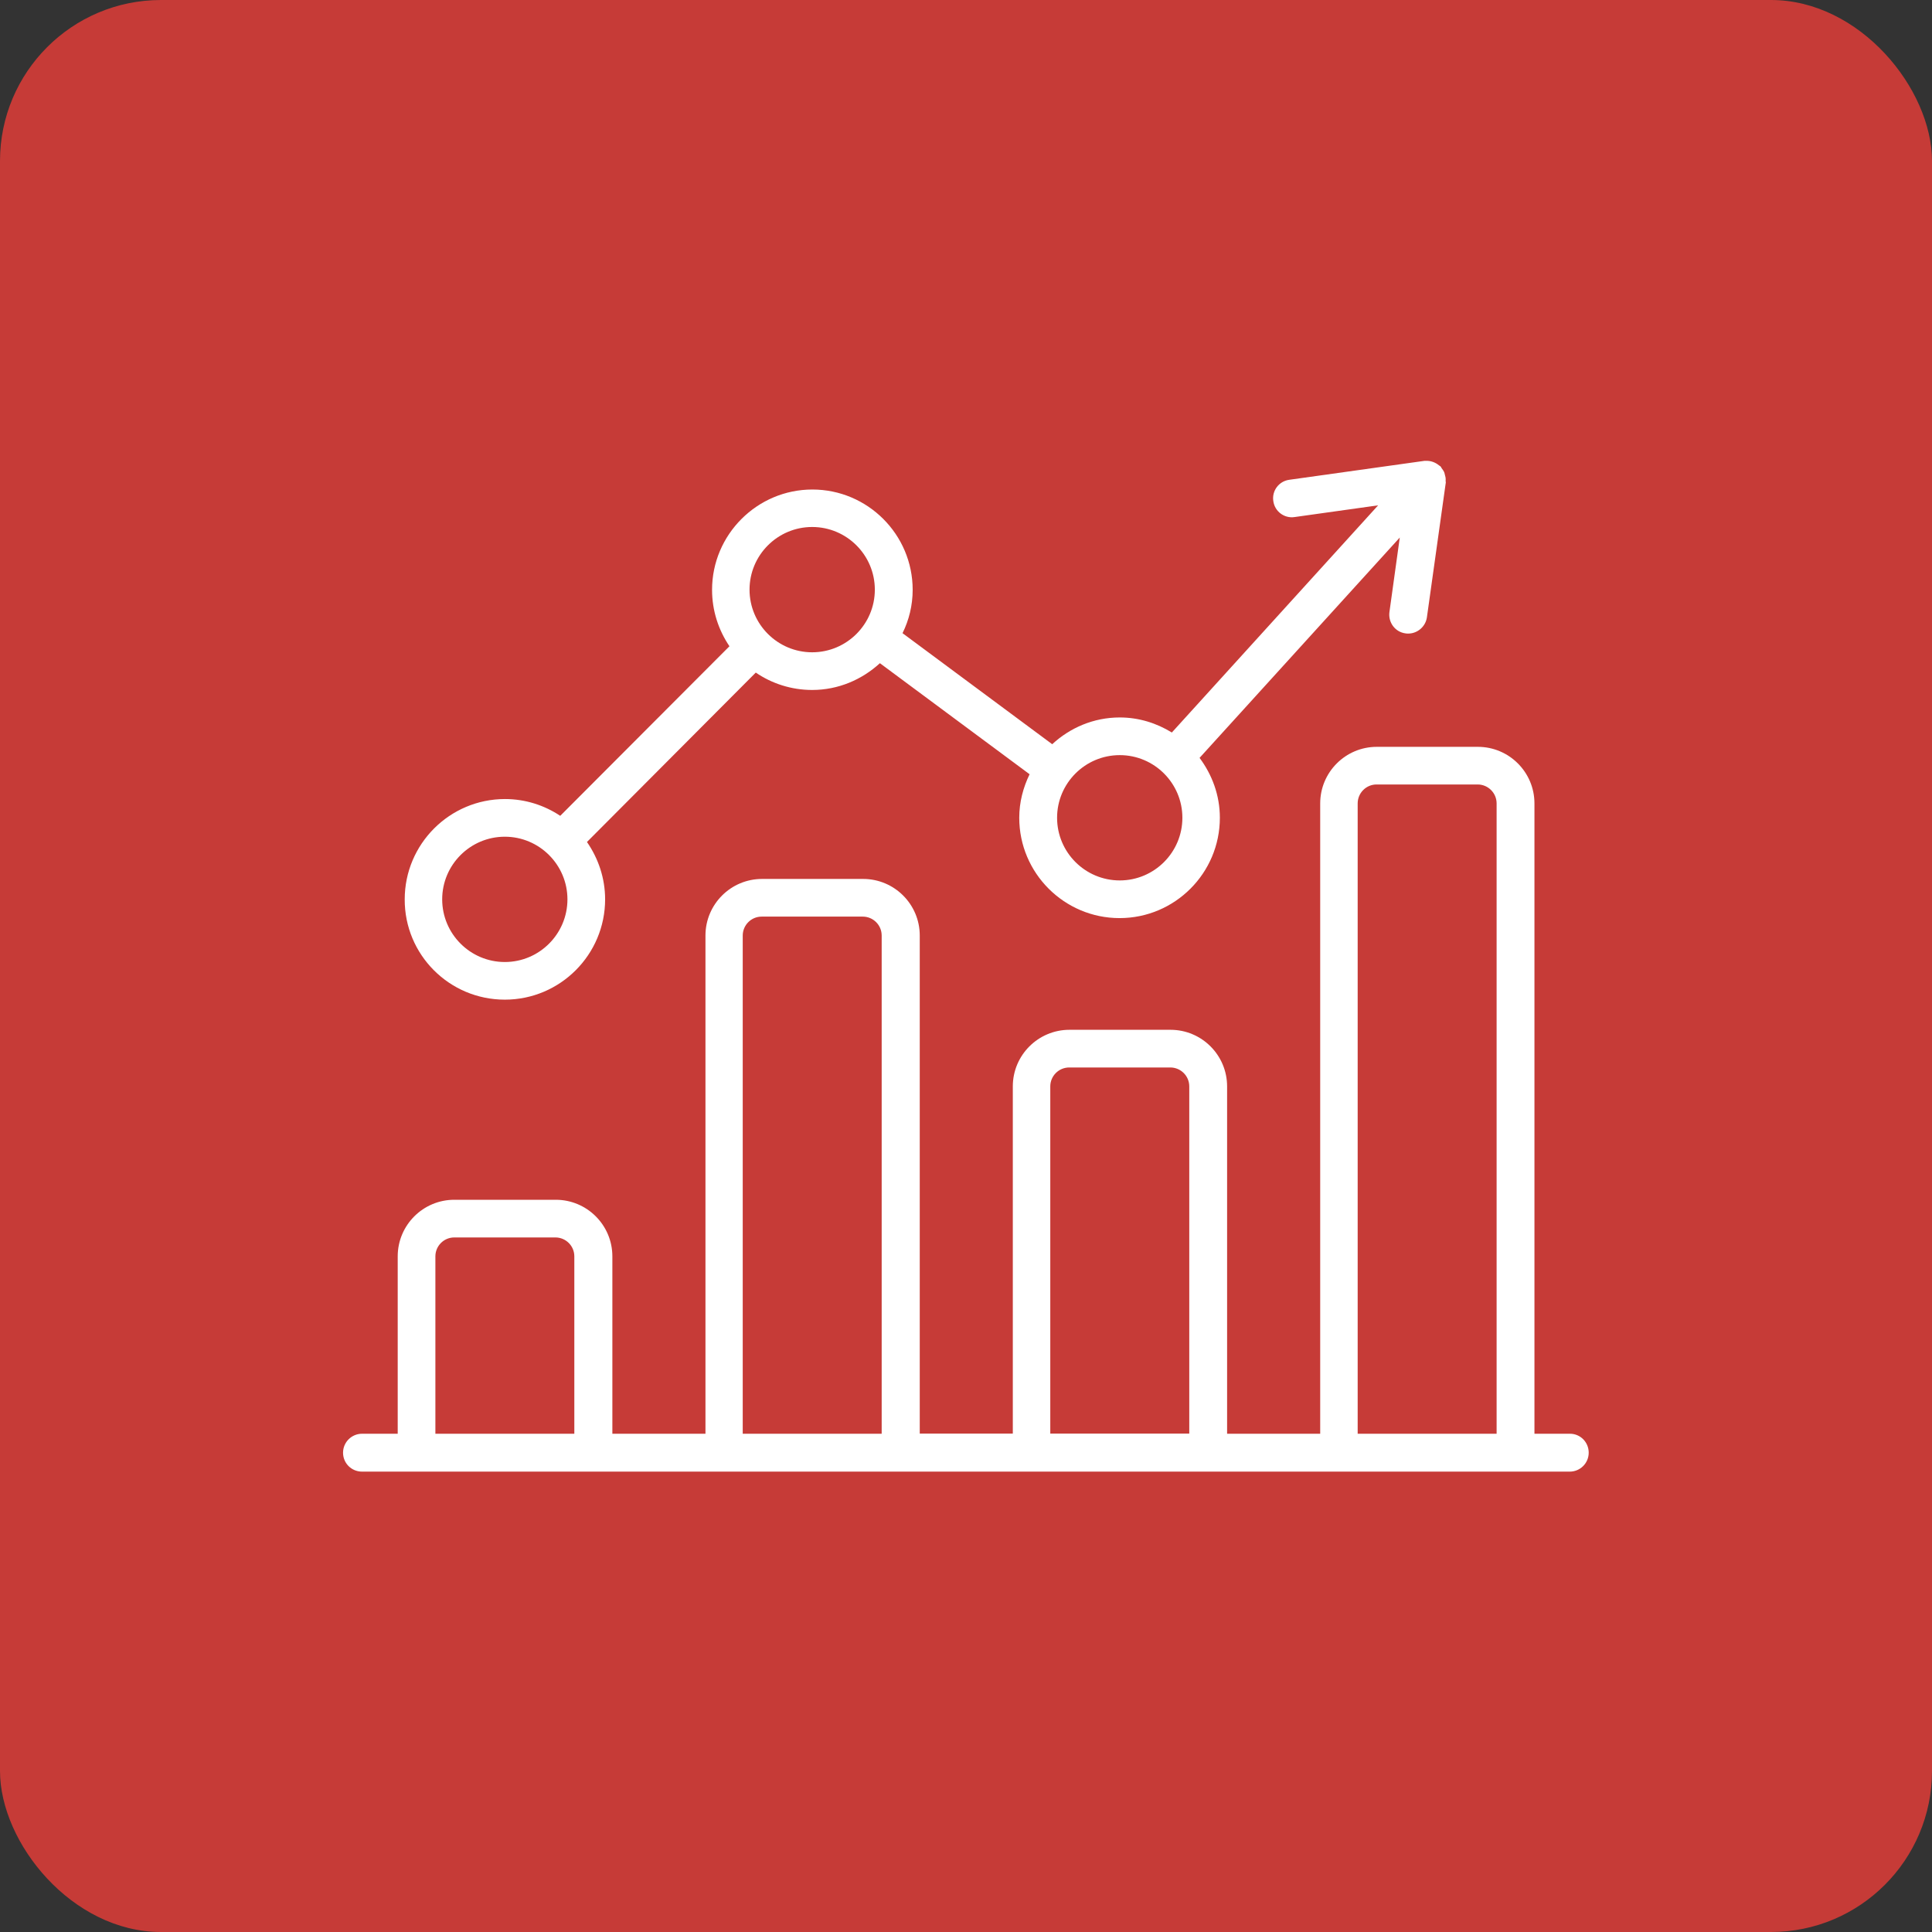
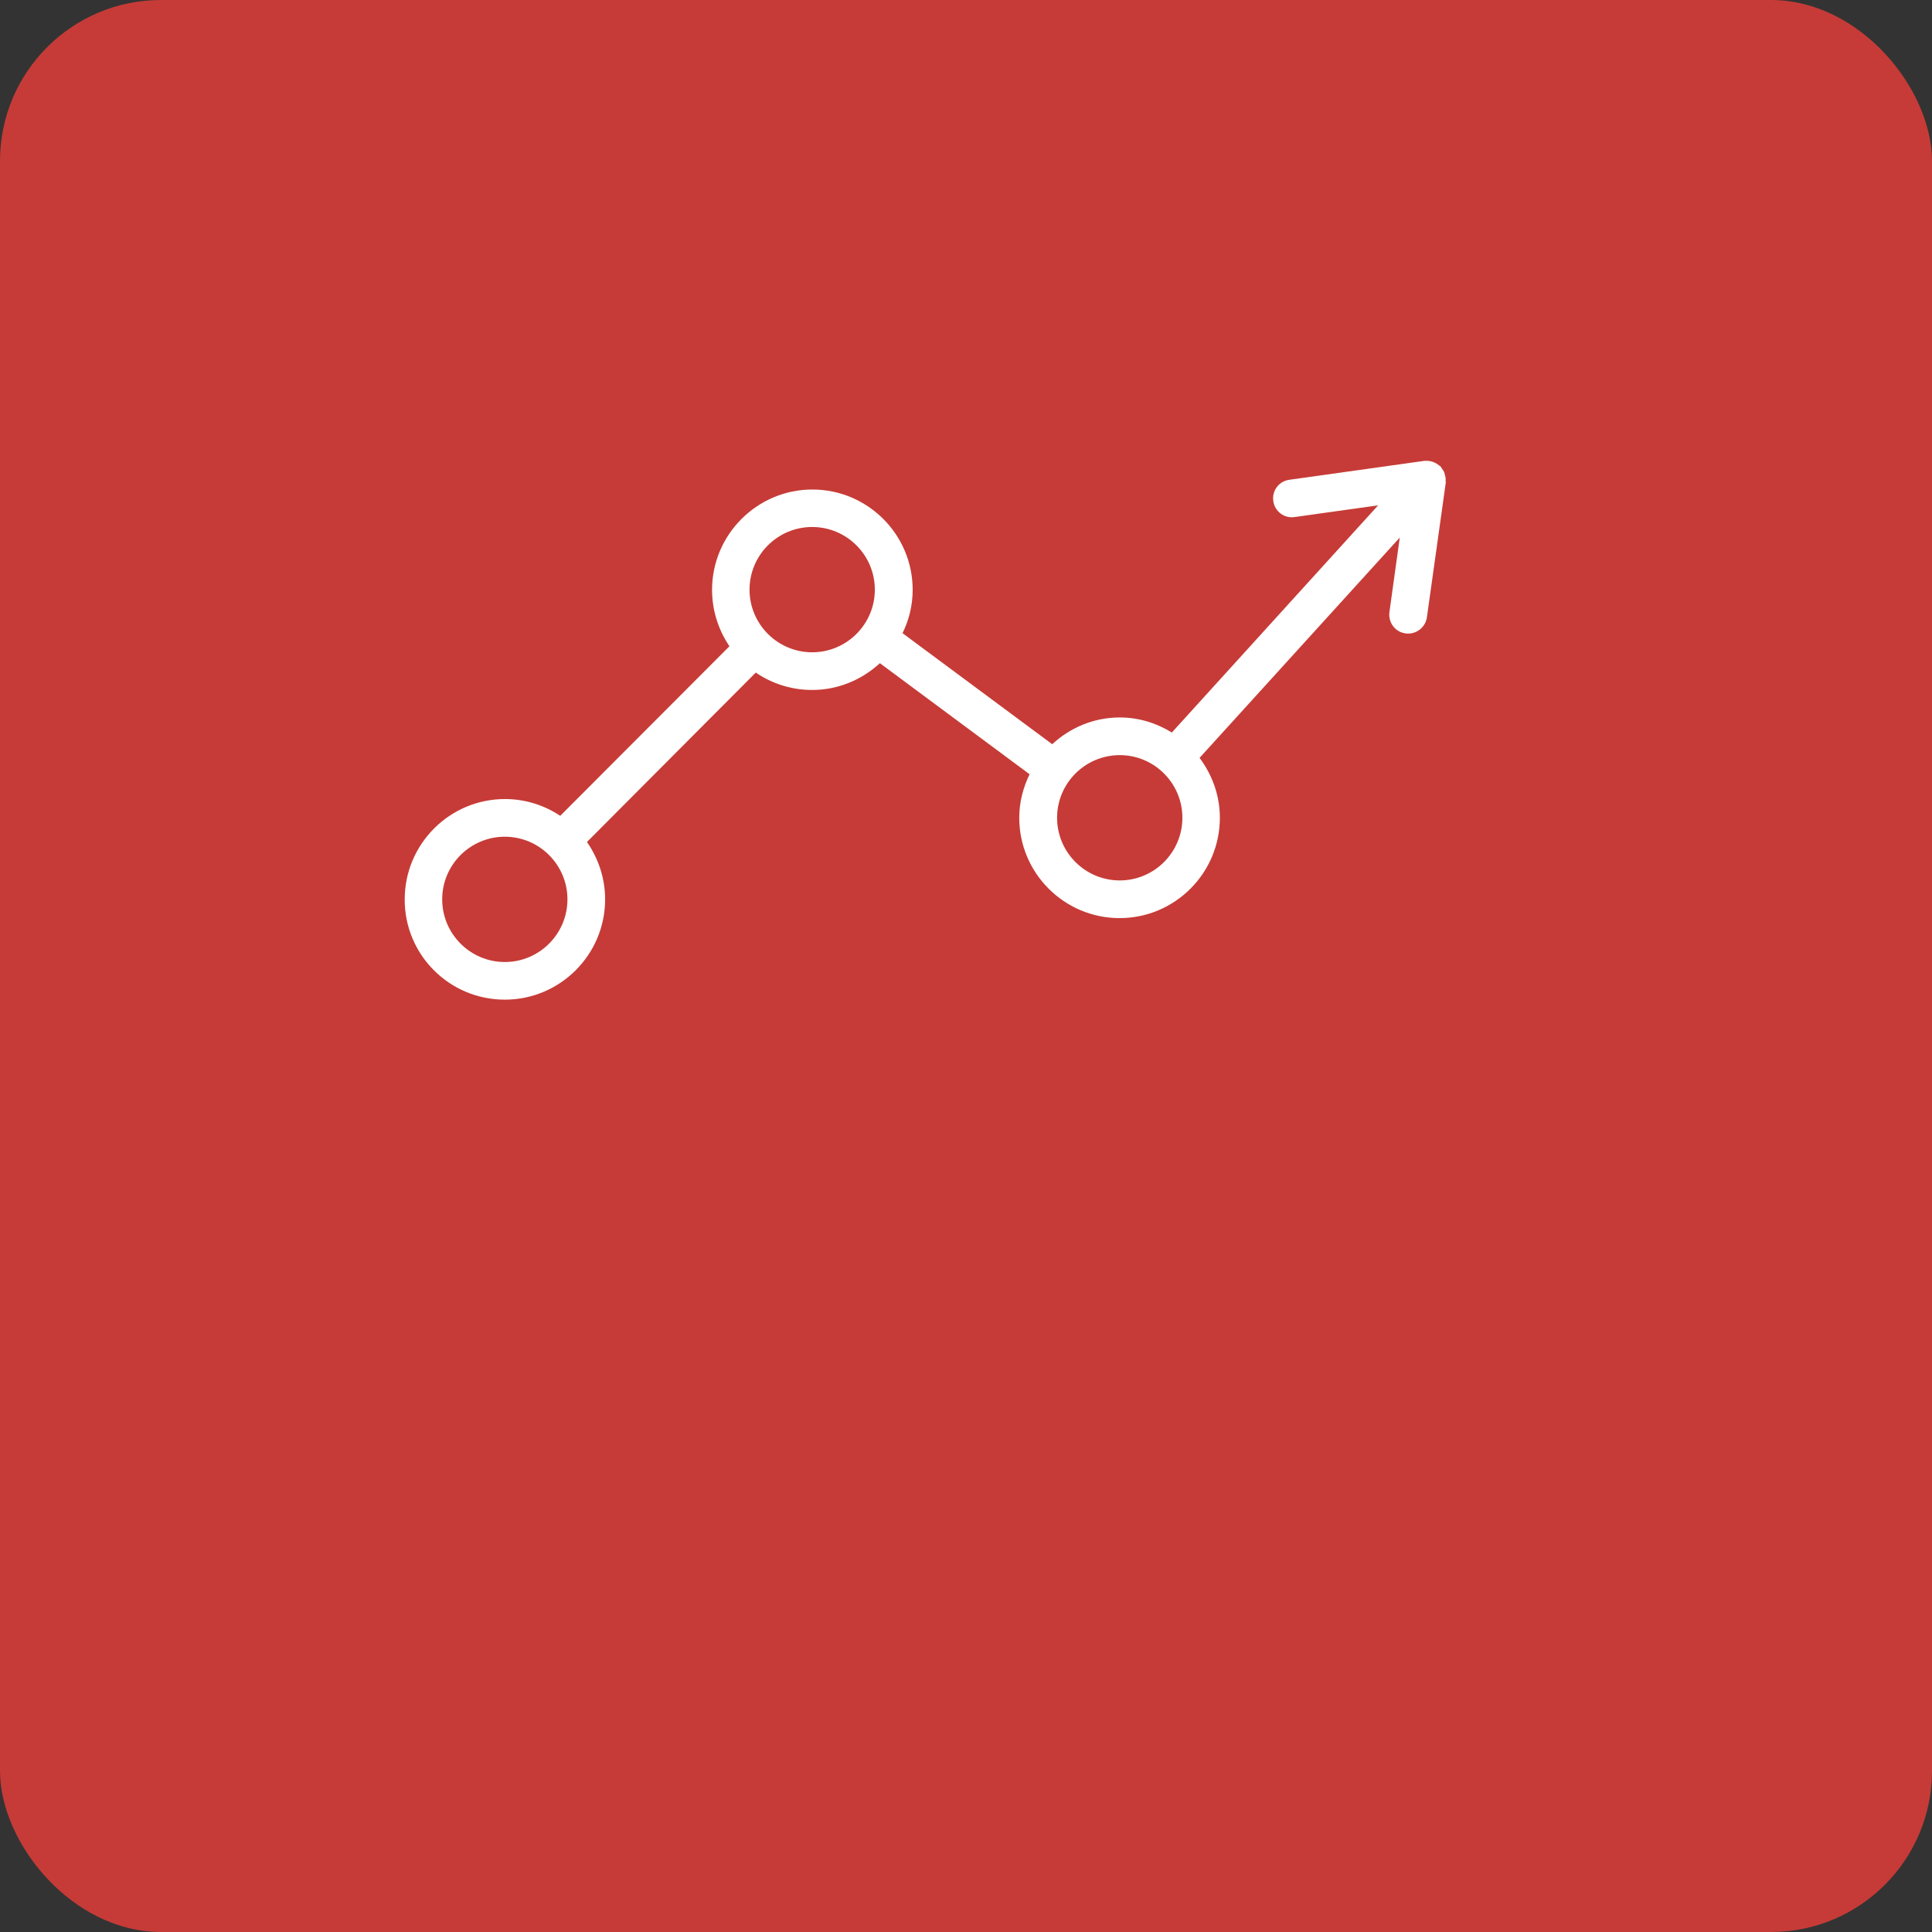
<svg xmlns="http://www.w3.org/2000/svg" width="48" height="48" viewBox="0 0 48 48" fill="none">
  <rect x="0" y="0" width="48" height="48" fill="#333333" stroke="none" />
  <rect width="48" height="48" rx="4" fill="#C63B37" />
  <path d="M12.542 24.836C13.919 24.836 15.034 23.716 15.034 22.344C15.034 21.816 14.864 21.326 14.583 20.919L18.777 16.71C19.175 16.982 19.66 17.142 20.178 17.142C20.828 17.142 21.415 16.885 21.861 16.477L25.58 19.236C25.42 19.566 25.323 19.93 25.323 20.317C25.323 21.694 26.443 22.81 27.815 22.81C29.192 22.81 30.307 21.69 30.307 20.317C30.307 19.755 30.113 19.246 29.803 18.829L34.777 13.355L34.52 15.207C34.486 15.464 34.661 15.702 34.918 15.736C34.942 15.741 34.961 15.741 34.986 15.741C35.214 15.741 35.417 15.571 35.451 15.338L35.921 11.983C35.921 11.973 35.916 11.963 35.916 11.949C35.921 11.9 35.916 11.857 35.902 11.813C35.897 11.794 35.892 11.77 35.887 11.75C35.873 11.707 35.844 11.668 35.815 11.629C35.805 11.614 35.8 11.595 35.786 11.585C35.781 11.581 35.776 11.581 35.771 11.576C35.771 11.576 35.771 11.571 35.766 11.571C35.761 11.571 35.761 11.566 35.757 11.566C35.664 11.488 35.548 11.445 35.432 11.45H35.427C35.412 11.45 35.398 11.45 35.388 11.45L32.033 11.92C31.776 11.954 31.596 12.191 31.635 12.448C31.669 12.705 31.907 12.885 32.164 12.846L34.239 12.555L29.114 18.199C28.736 17.966 28.295 17.825 27.82 17.825C27.17 17.825 26.583 18.082 26.142 18.49L22.423 15.731C22.583 15.406 22.675 15.042 22.675 14.654C22.675 13.277 21.555 12.162 20.183 12.162C18.811 12.162 17.691 13.282 17.691 14.654C17.691 15.173 17.851 15.653 18.123 16.056L13.919 20.269C13.526 20.007 13.051 19.852 12.547 19.852C11.17 19.852 10.055 20.972 10.055 22.344C10.05 23.721 11.165 24.836 12.542 24.836ZM27.82 18.761C28.678 18.761 29.376 19.459 29.376 20.317C29.376 21.176 28.678 21.874 27.82 21.874C26.961 21.874 26.263 21.176 26.263 20.317C26.263 19.459 26.961 18.761 27.82 18.761ZM20.178 13.093C21.037 13.093 21.735 13.791 21.735 14.65C21.735 15.508 21.037 16.206 20.178 16.206C19.32 16.206 18.622 15.508 18.622 14.65C18.622 13.791 19.32 13.093 20.178 13.093ZM12.542 20.788C13.4 20.788 14.098 21.486 14.098 22.344C14.098 23.202 13.4 23.901 12.542 23.901C11.684 23.901 10.986 23.202 10.986 22.344C10.986 21.486 11.684 20.788 12.542 20.788Z" fill="white" />
-   <path d="M39.006 35.621H38.123V19.961C38.123 19.185 37.493 18.555 36.717 18.555H34.206C33.43 18.555 32.8 19.185 32.8 19.961V35.621H30.487V26.991C30.487 26.215 29.857 25.585 29.081 25.585H26.57C25.794 25.585 25.163 26.215 25.163 26.991V35.617H22.851V23.243C22.851 22.467 22.22 21.837 21.445 21.837H18.933C18.157 21.837 17.527 22.467 17.527 23.243V35.621H15.214V31.214C15.214 30.438 14.584 29.808 13.808 29.808H11.287C10.511 29.808 9.881 30.438 9.881 31.214V35.621H8.994C8.737 35.621 8.523 35.83 8.523 36.092C8.523 36.353 8.732 36.562 8.994 36.562H39.001C39.258 36.562 39.471 36.353 39.471 36.092C39.471 35.83 39.263 35.621 39.006 35.621ZM10.817 35.621V31.214C10.817 30.957 11.025 30.744 11.287 30.744H13.799C14.056 30.744 14.269 30.952 14.269 31.214V35.621H10.817ZM18.453 35.621V23.243C18.453 22.986 18.662 22.773 18.923 22.773H21.435C21.692 22.773 21.905 22.981 21.905 23.243V35.621H18.453ZM26.094 35.621V26.991C26.094 26.734 26.303 26.521 26.565 26.521H29.076C29.333 26.521 29.547 26.729 29.547 26.991V35.617H26.094V35.621ZM33.731 35.621V19.961C33.731 19.704 33.939 19.49 34.201 19.49H36.712C36.969 19.49 37.183 19.699 37.183 19.961V35.621H33.731Z" fill="white" />
</svg>